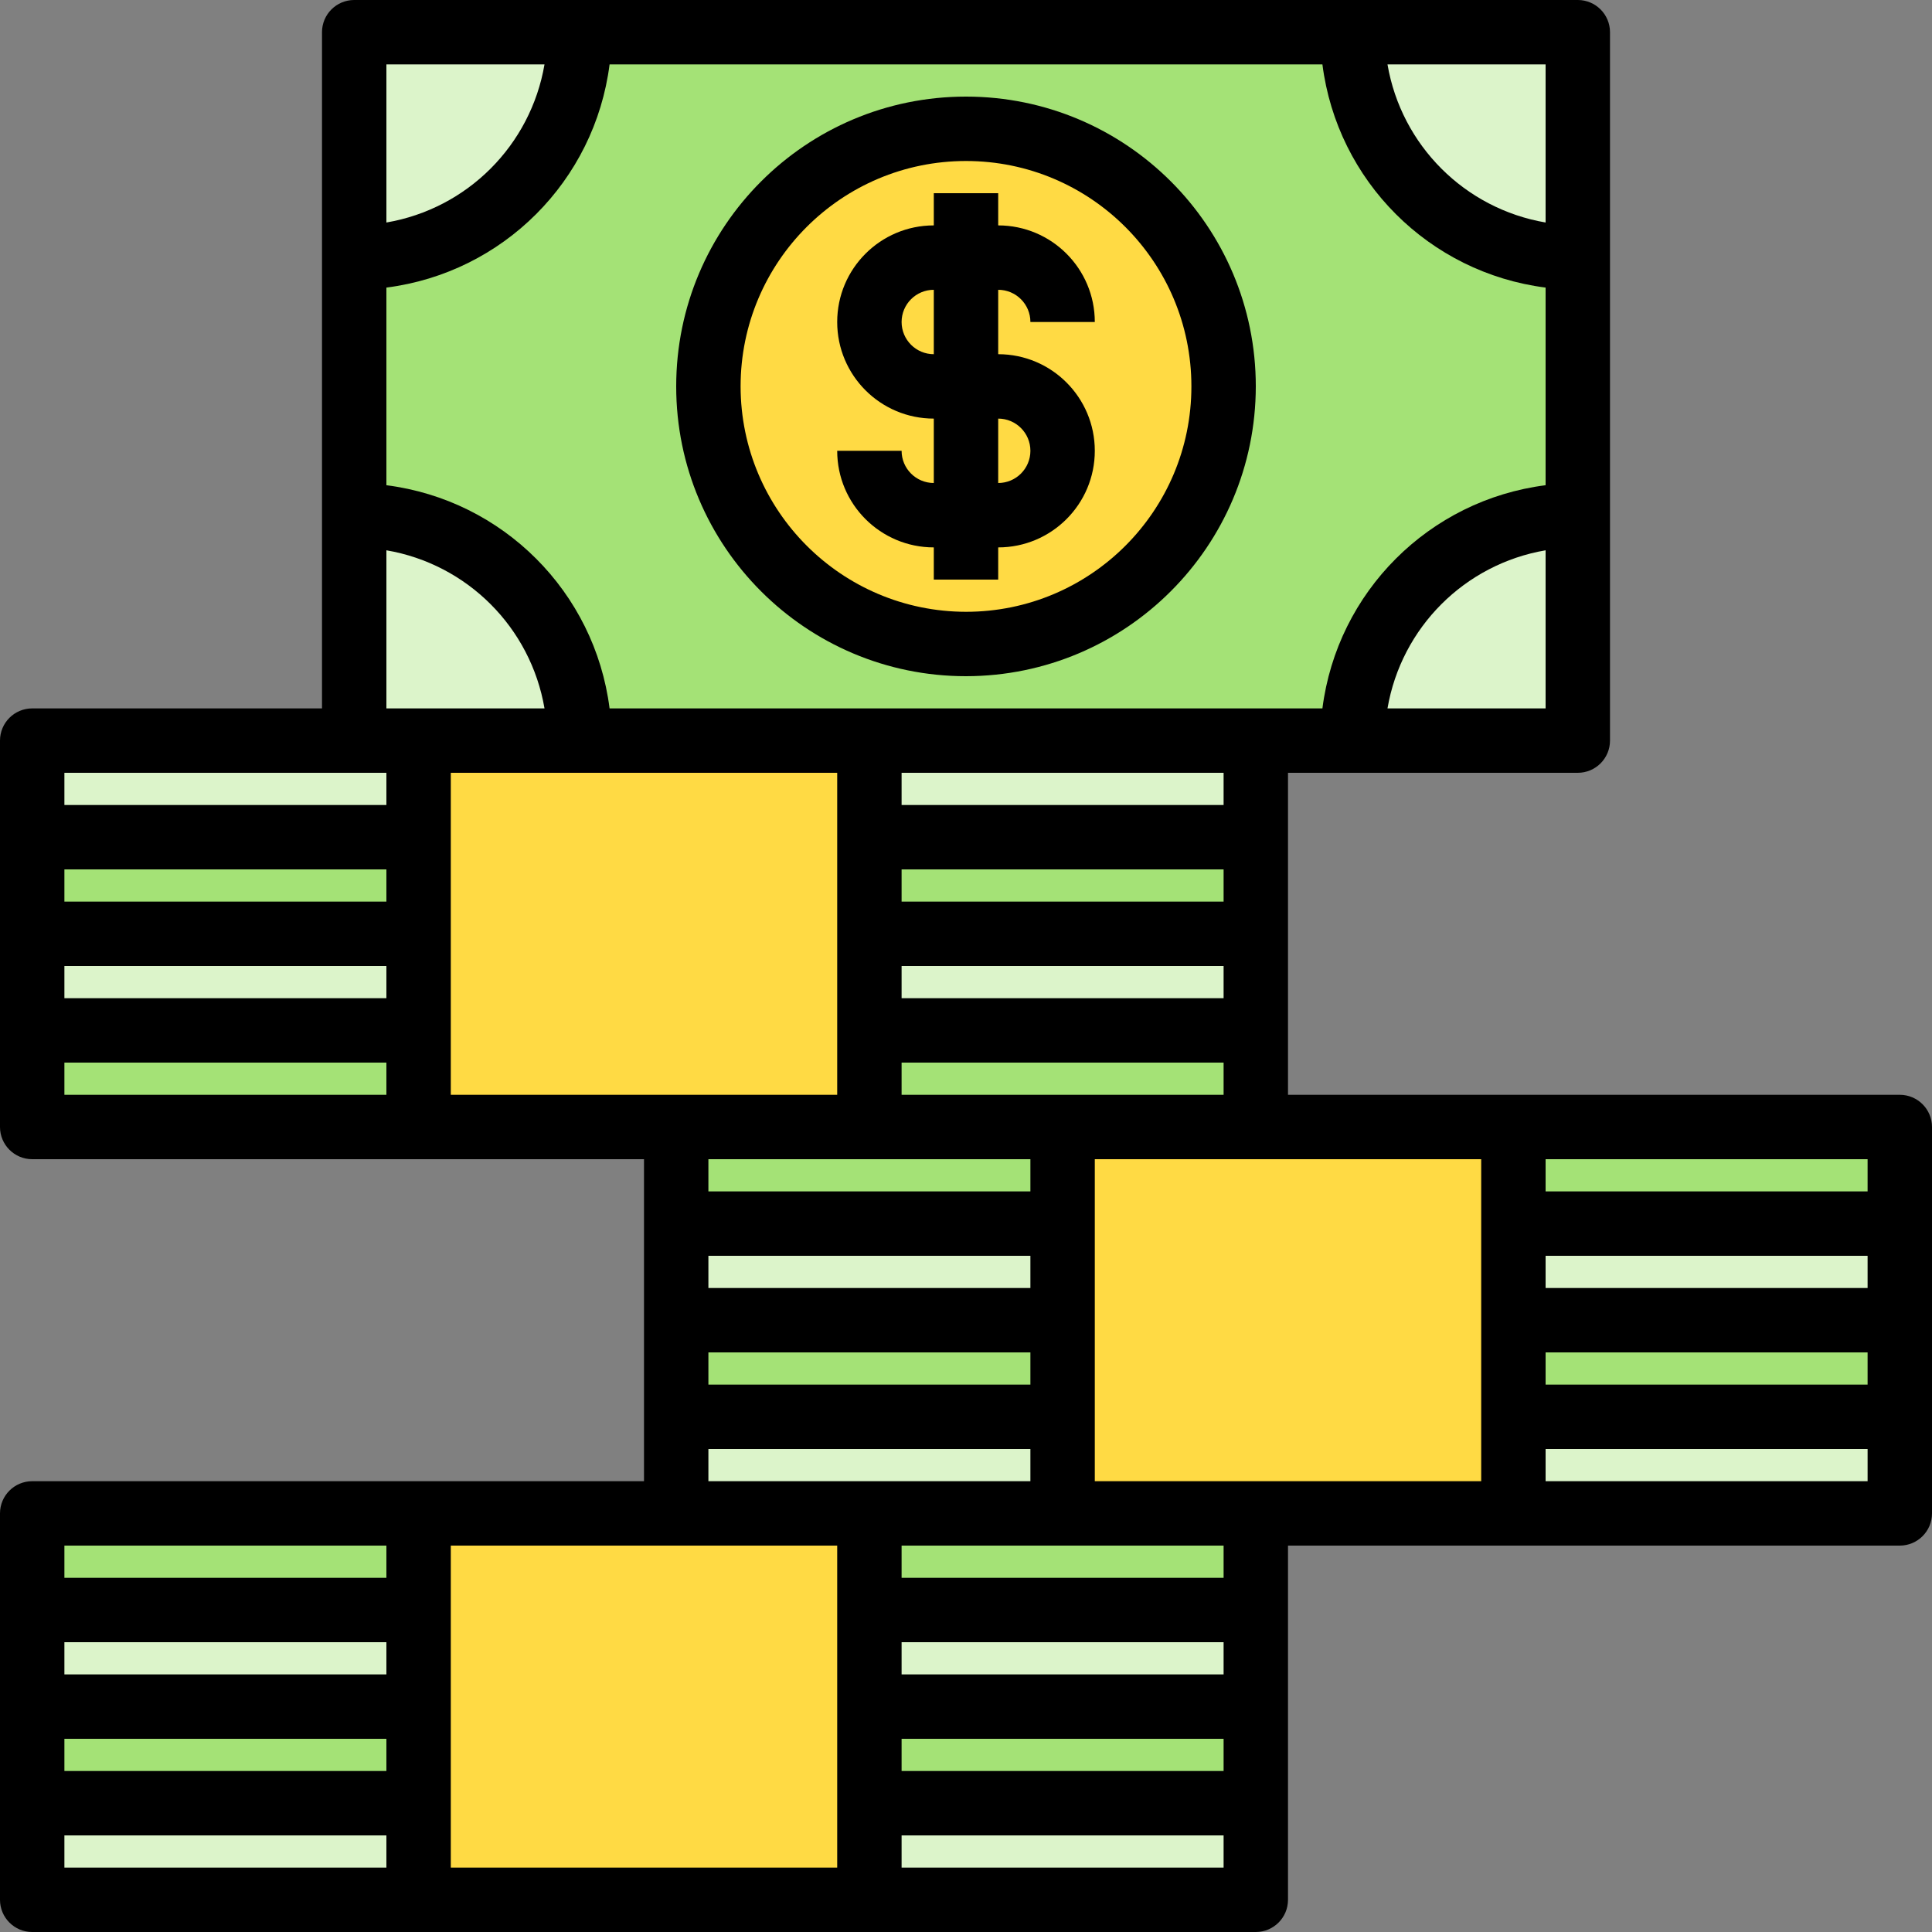
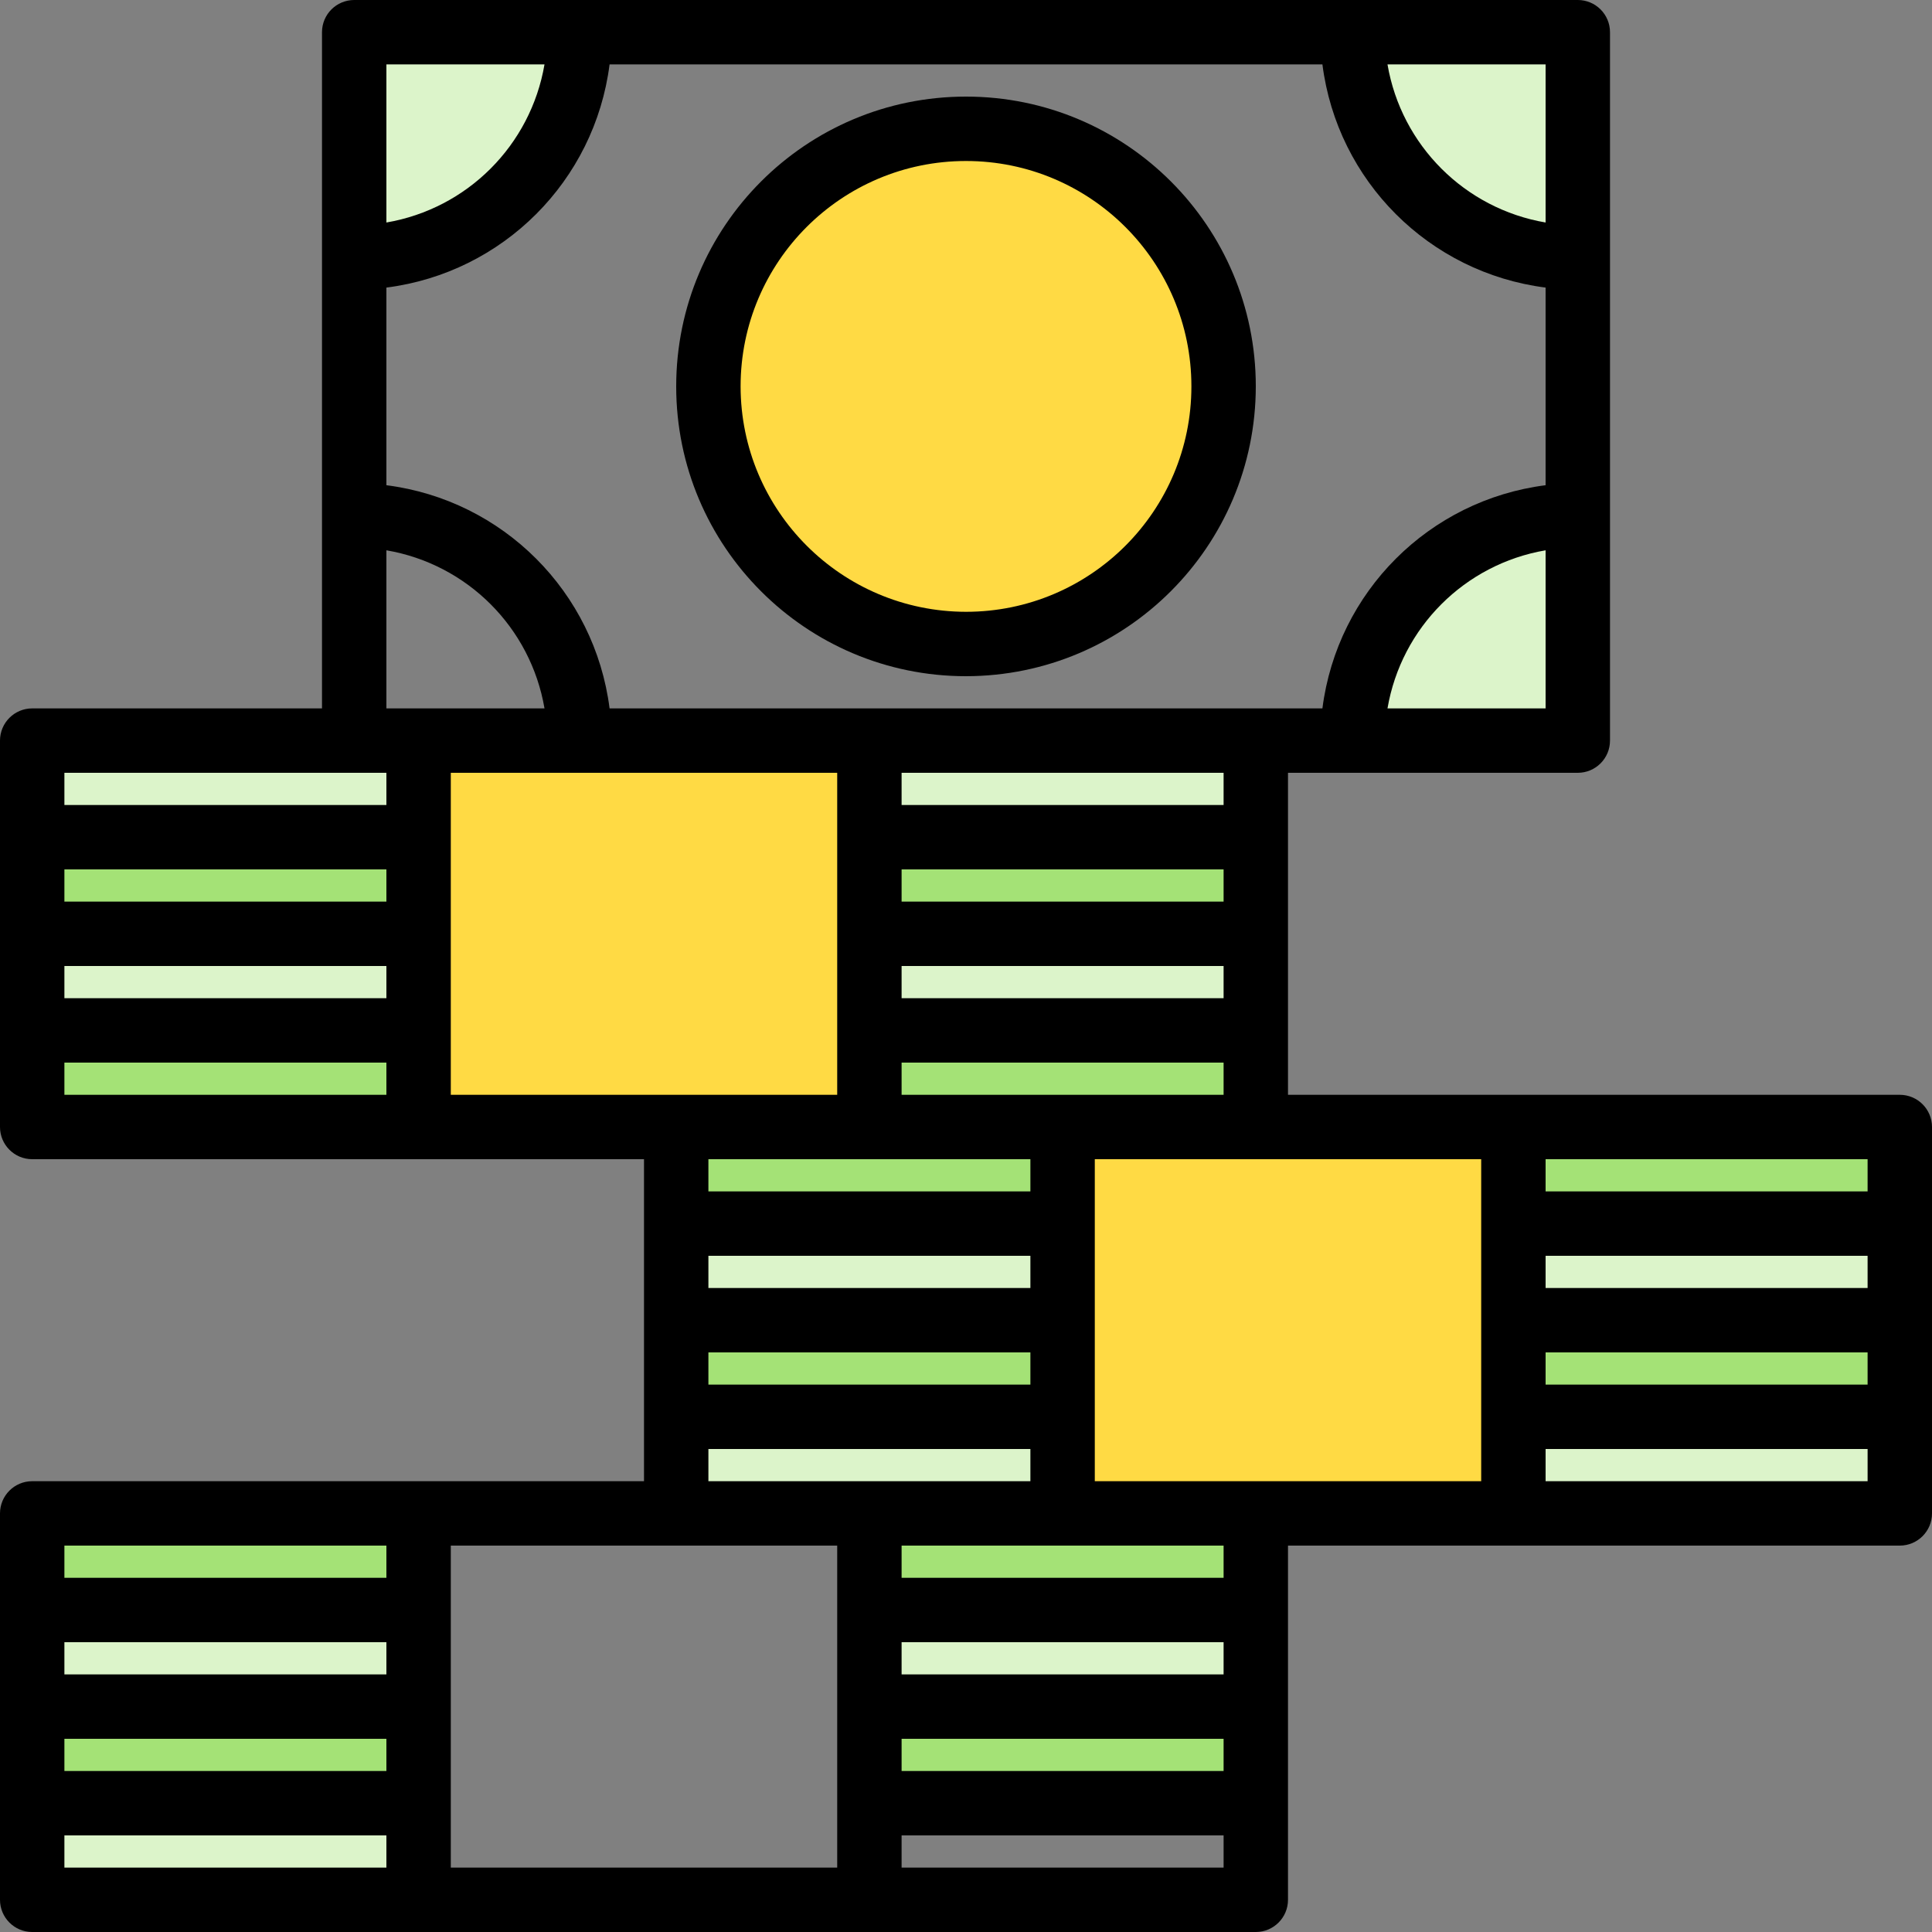
<svg xmlns="http://www.w3.org/2000/svg" height="480pt" viewBox="0 0 480 480" width="480pt">
  <rect x="0" y="0" width="480" height="480" fill="#808080" stroke="none" />
  <g fill="#a4e276">
-     <path d="m88 8h304v176h-304zm0 0" />
    <path d="m8 424h96v24h-96zm0 0" />
    <path d="m8 376h96v24h-96zm0 0" />
    <path d="m216 424h96v24h-96zm0 0" />
    <path d="m312 376v24h-96v-24zm0 0" />
    <path d="m376 328h96v24h-96zm0 0" />
    <path d="m376 280h96v24h-96zm0 0" />
    <path d="m168 328h96v24h-96zm0 0" />
    <path d="m264 304h-96v-24h96zm0 0" />
    <path d="m216 208h96v24h-96zm0 0" />
    <path d="m264 280h-48v-24h96v24zm0 0" />
    <path d="m8 256h96v24h-96zm0 0" />
    <path d="m8 208h96v24h-96zm0 0" />
  </g>
  <path d="m8 448h96v24h-96zm0 0" fill="#dcf4ca" />
  <path d="m8 400h96v24h-96zm0 0" fill="#dcf4ca" />
-   <path d="m216 448h96v24h-96zm0 0" fill="#dcf4ca" />
  <path d="m216 400h96v24h-96zm0 0" fill="#dcf4ca" />
  <path d="m376 352h96v24h-96zm0 0" fill="#dcf4ca" />
  <path d="m376 304h96v24h-96zm0 0" fill="#dcf4ca" />
  <path d="m168 352h96v24h-96zm0 0" fill="#dcf4ca" />
  <path d="m168 304h96v24h-96zm0 0" fill="#dcf4ca" />
  <path d="m8 232h96v24h-96zm0 0" fill="#dcf4ca" />
  <path d="m104 184v24h-96v-24zm0 0" fill="#dcf4ca" />
  <path d="m216 232h96v24h-96zm0 0" fill="#dcf4ca" />
  <path d="m312 208h-96v-24h96zm0 0" fill="#dcf4ca" />
-   <path d="m104 376h112v96h-112zm0 0" fill="#ffda44" />
  <path d="m264 280h112v96h-112zm0 0" fill="#ffda44" />
  <path d="m104 184h112v96h-112zm0 0" fill="#ffda44" />
  <path d="m304 96c0 35.348-28.652 64-64 64s-64-28.652-64-64 28.652-64 64-64 64 28.652 64 64zm0 0" fill="#ffda44" />
-   <path d="m144 184h-56v-56c30.93 0 56 25.07 56 56zm0 0" fill="#dcf4ca" />
  <path d="m88 8h56c0 30.93-25.07 56-56 56zm0 0" fill="#dcf4ca" />
  <path d="m392 144v40h-56c0-30.93 25.07-56 56-56zm0 0" fill="#dcf4ca" />
  <path d="m392 8v56c-30.93 0-56-25.07-56-56zm0 0" fill="#dcf4ca" />
  <path d="m472 272h-152v-80h72c4.418 0 8-3.582 8-8v-176c0-4.418-3.582-8-8-8h-304c-4.418 0-8 3.582-8 8v168h-72c-4.418 0-8 3.582-8 8v96c0 4.418 3.582 8 8 8h152v80h-152c-4.418 0-8 3.582-8 8v96c0 4.418 3.582 8 8 8h304c4.418 0 8-3.582 8-8v-88h152c4.418 0 8-3.582 8-8v-96c0-4.418-3.582-8-8-8zm-8 72h-80v-8h80zm0-24h-80v-8h80zm0-24h-80v-8h80zm-96 72h-96v-80h96zm-112-48h-80v-8h80zm-80 16h80v8h-80zm48-64v-8h80v8zm-72.551-96c-3.691-28.957-26.492-51.758-55.449-55.449v-49.102c28.957-3.691 51.758-26.492 55.449-55.449h177.102c3.691 28.957 26.492 51.758 55.449 55.449v49.102c-28.957 3.691-51.758 26.492-55.449 55.449zm72.551 64h80v8h-80zm80-16h-80v-8h80zm0-24h-80v-8h80zm40.719-24c3.438-20.102 19.18-35.844 39.281-39.281v39.281zm39.281-120.719c-20.102-3.438-35.844-19.18-39.281-39.281h39.281zm-248.719-39.281c-3.438 20.102-19.18 35.844-39.281 39.281v-39.281zm-39.281 120.719c20.102 3.438 35.844 19.18 39.281 39.281h-39.281zm0 87.281h-80v-8h80zm-80 16h80v8h-80zm0-48h80v8h-80zm0 72h80v8h-80zm96-72h96v80h-96zm144 96v8h-80v-8zm-80 72h80v8h-80zm128 80h-80v-8h80zm0-24h-80v-8h80zm-208 0h-80v-8h80zm-80 16h80v8h-80zm0-48h80v8h-80zm0 72h80v8h-80zm96-72h96v80h-96zm112 80v-8h80v8zm80-72h-80v-8h80zm80-24v-8h80v8zm0 0" />
  <path d="m312 96c0-39.766-32.234-72-72-72s-72 32.234-72 72 32.234 72 72 72c39.746-.043 71.957-32.254 72-72zm-128 0c0-30.93 25.07-56 56-56s56 25.07 56 56-25.07 56-56 56c-30.91-.039-55.961-25.09-56-56zm0 0" />
-   <path d="m248 144v-8c13.254 0 24-10.746 24-24s-10.746-24-24-24v-16c4.418 0 8 3.582 8 8h16c0-13.254-10.746-24-24-24v-8h-16v8c-13.254 0-24 10.746-24 24s10.746 24 24 24v16c-4.418 0-8-3.582-8-8h-16c0 13.254 10.746 24 24 24v8zm-24-64c0-4.418 3.582-8 8-8v16c-4.418 0-8-3.582-8-8zm24 24c4.418 0 8 3.582 8 8s-3.582 8-8 8zm0 0" />
</svg>